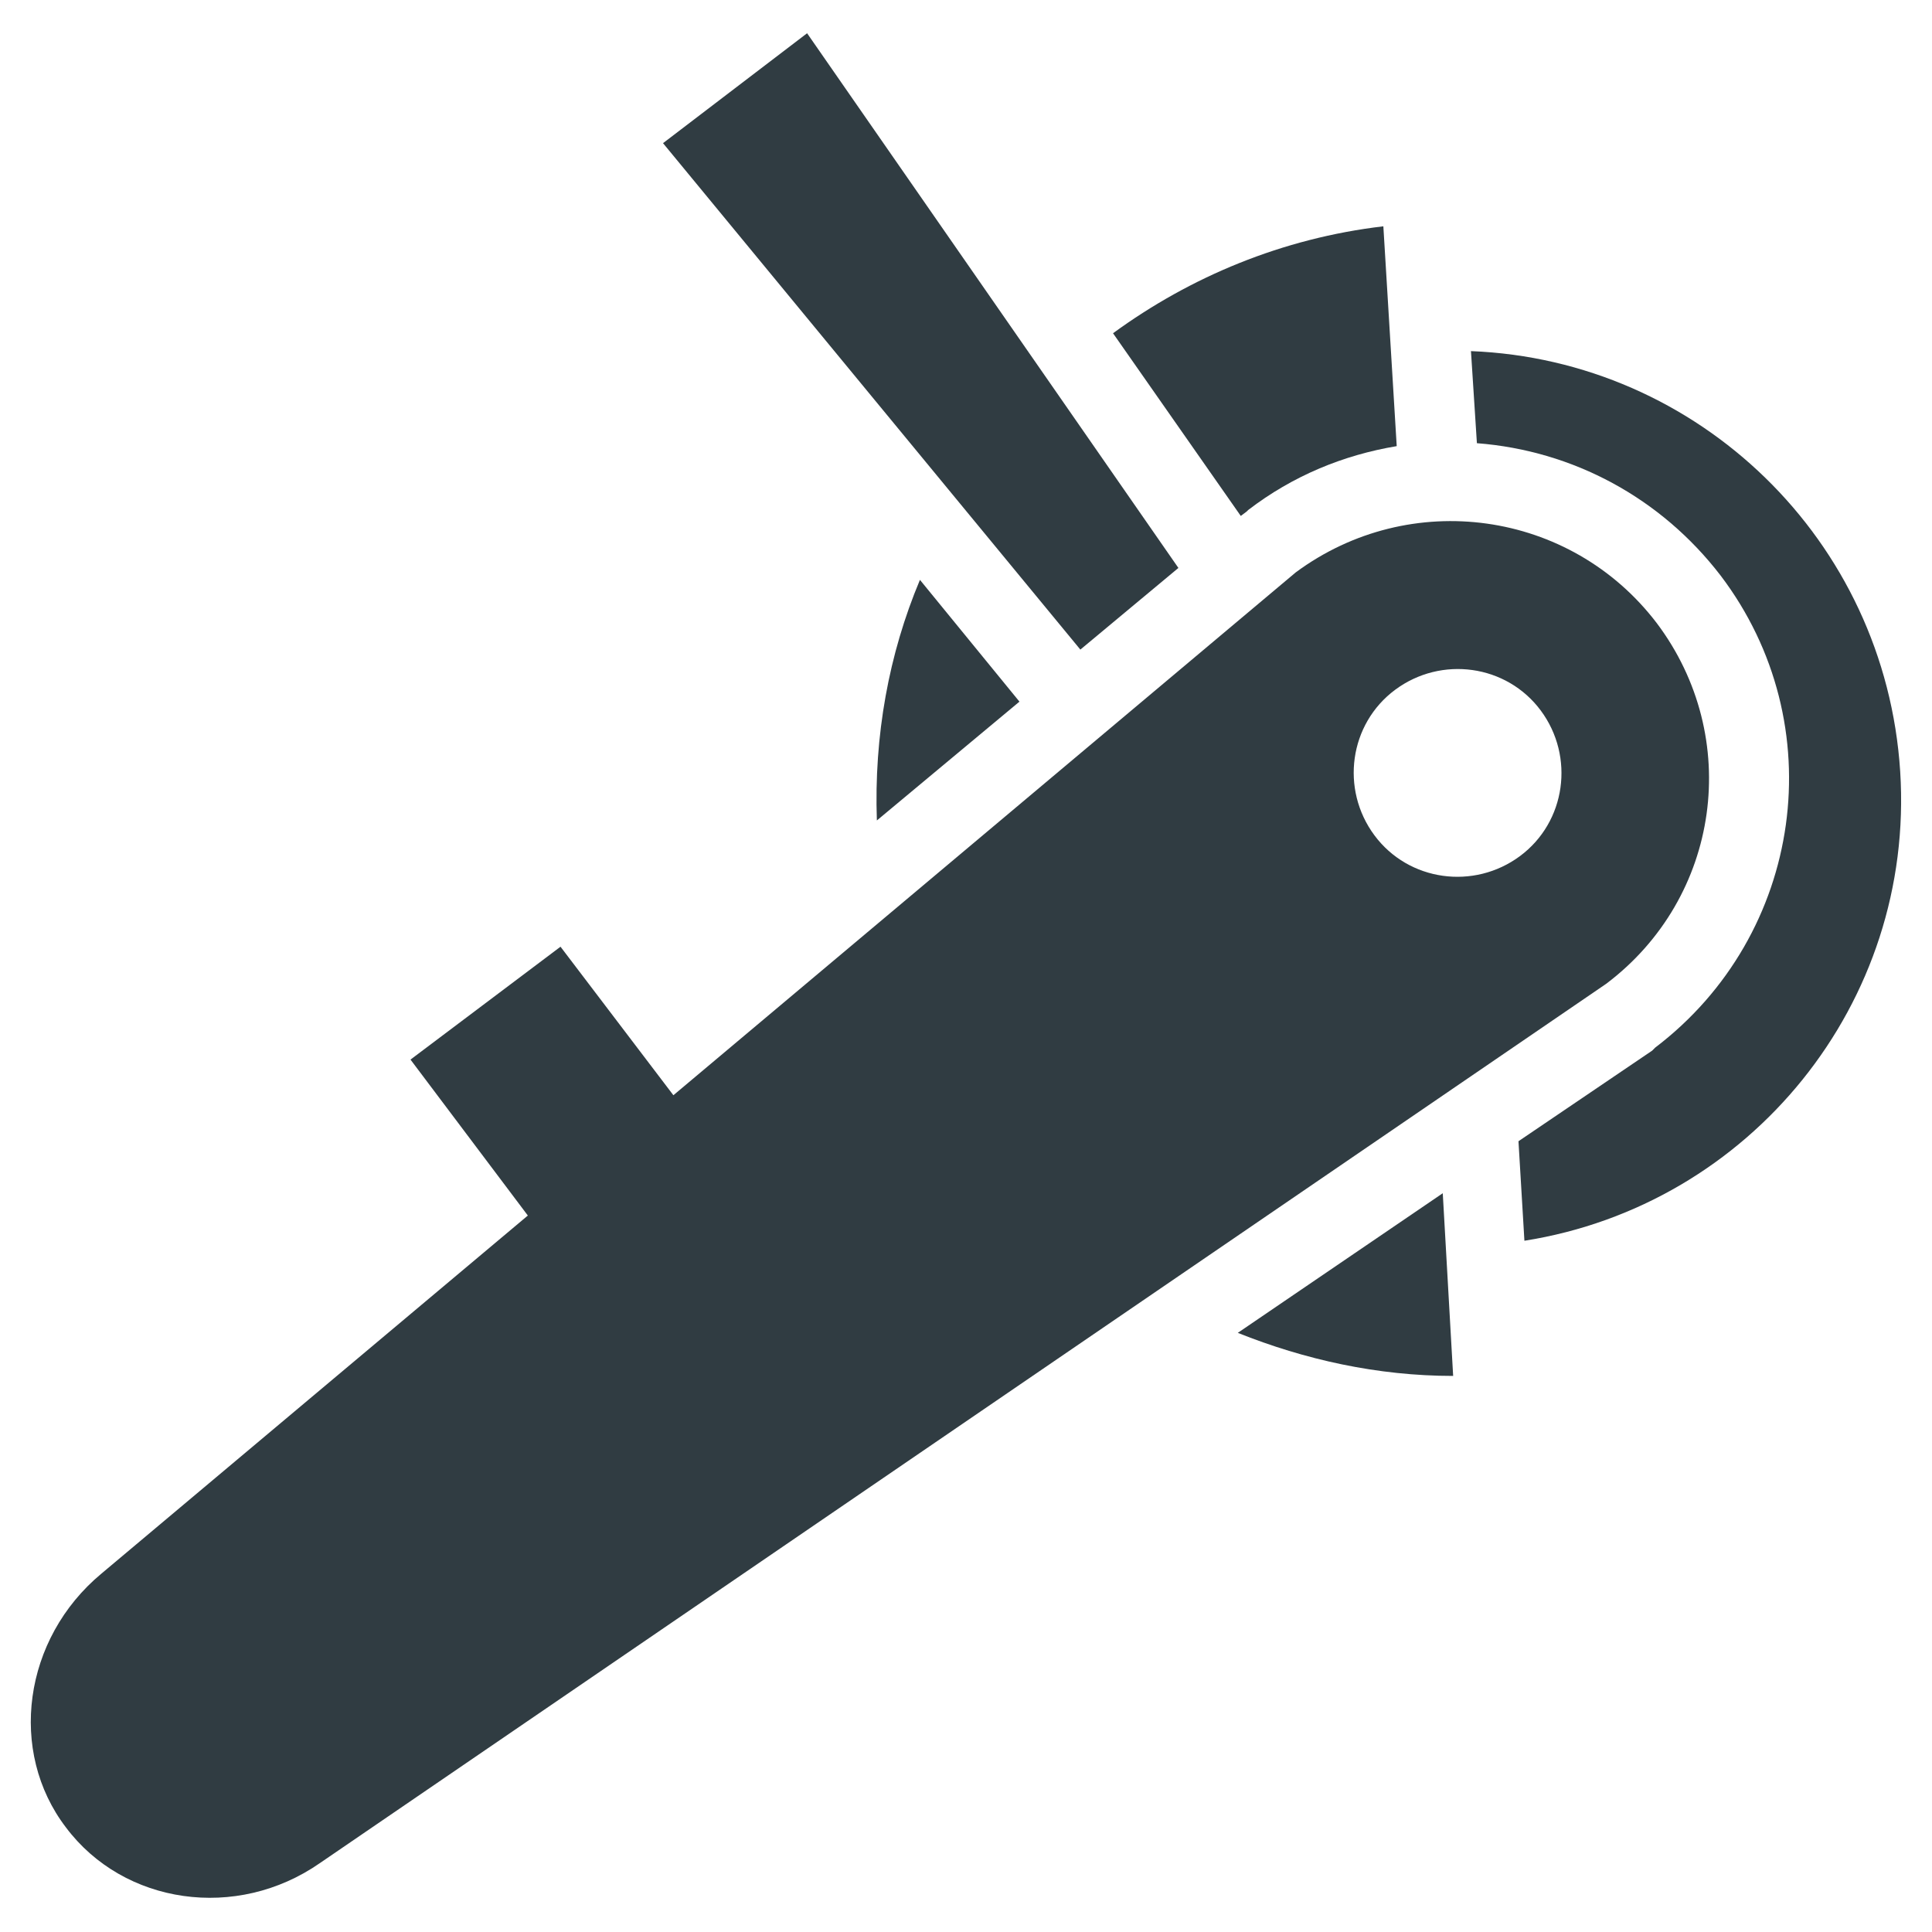
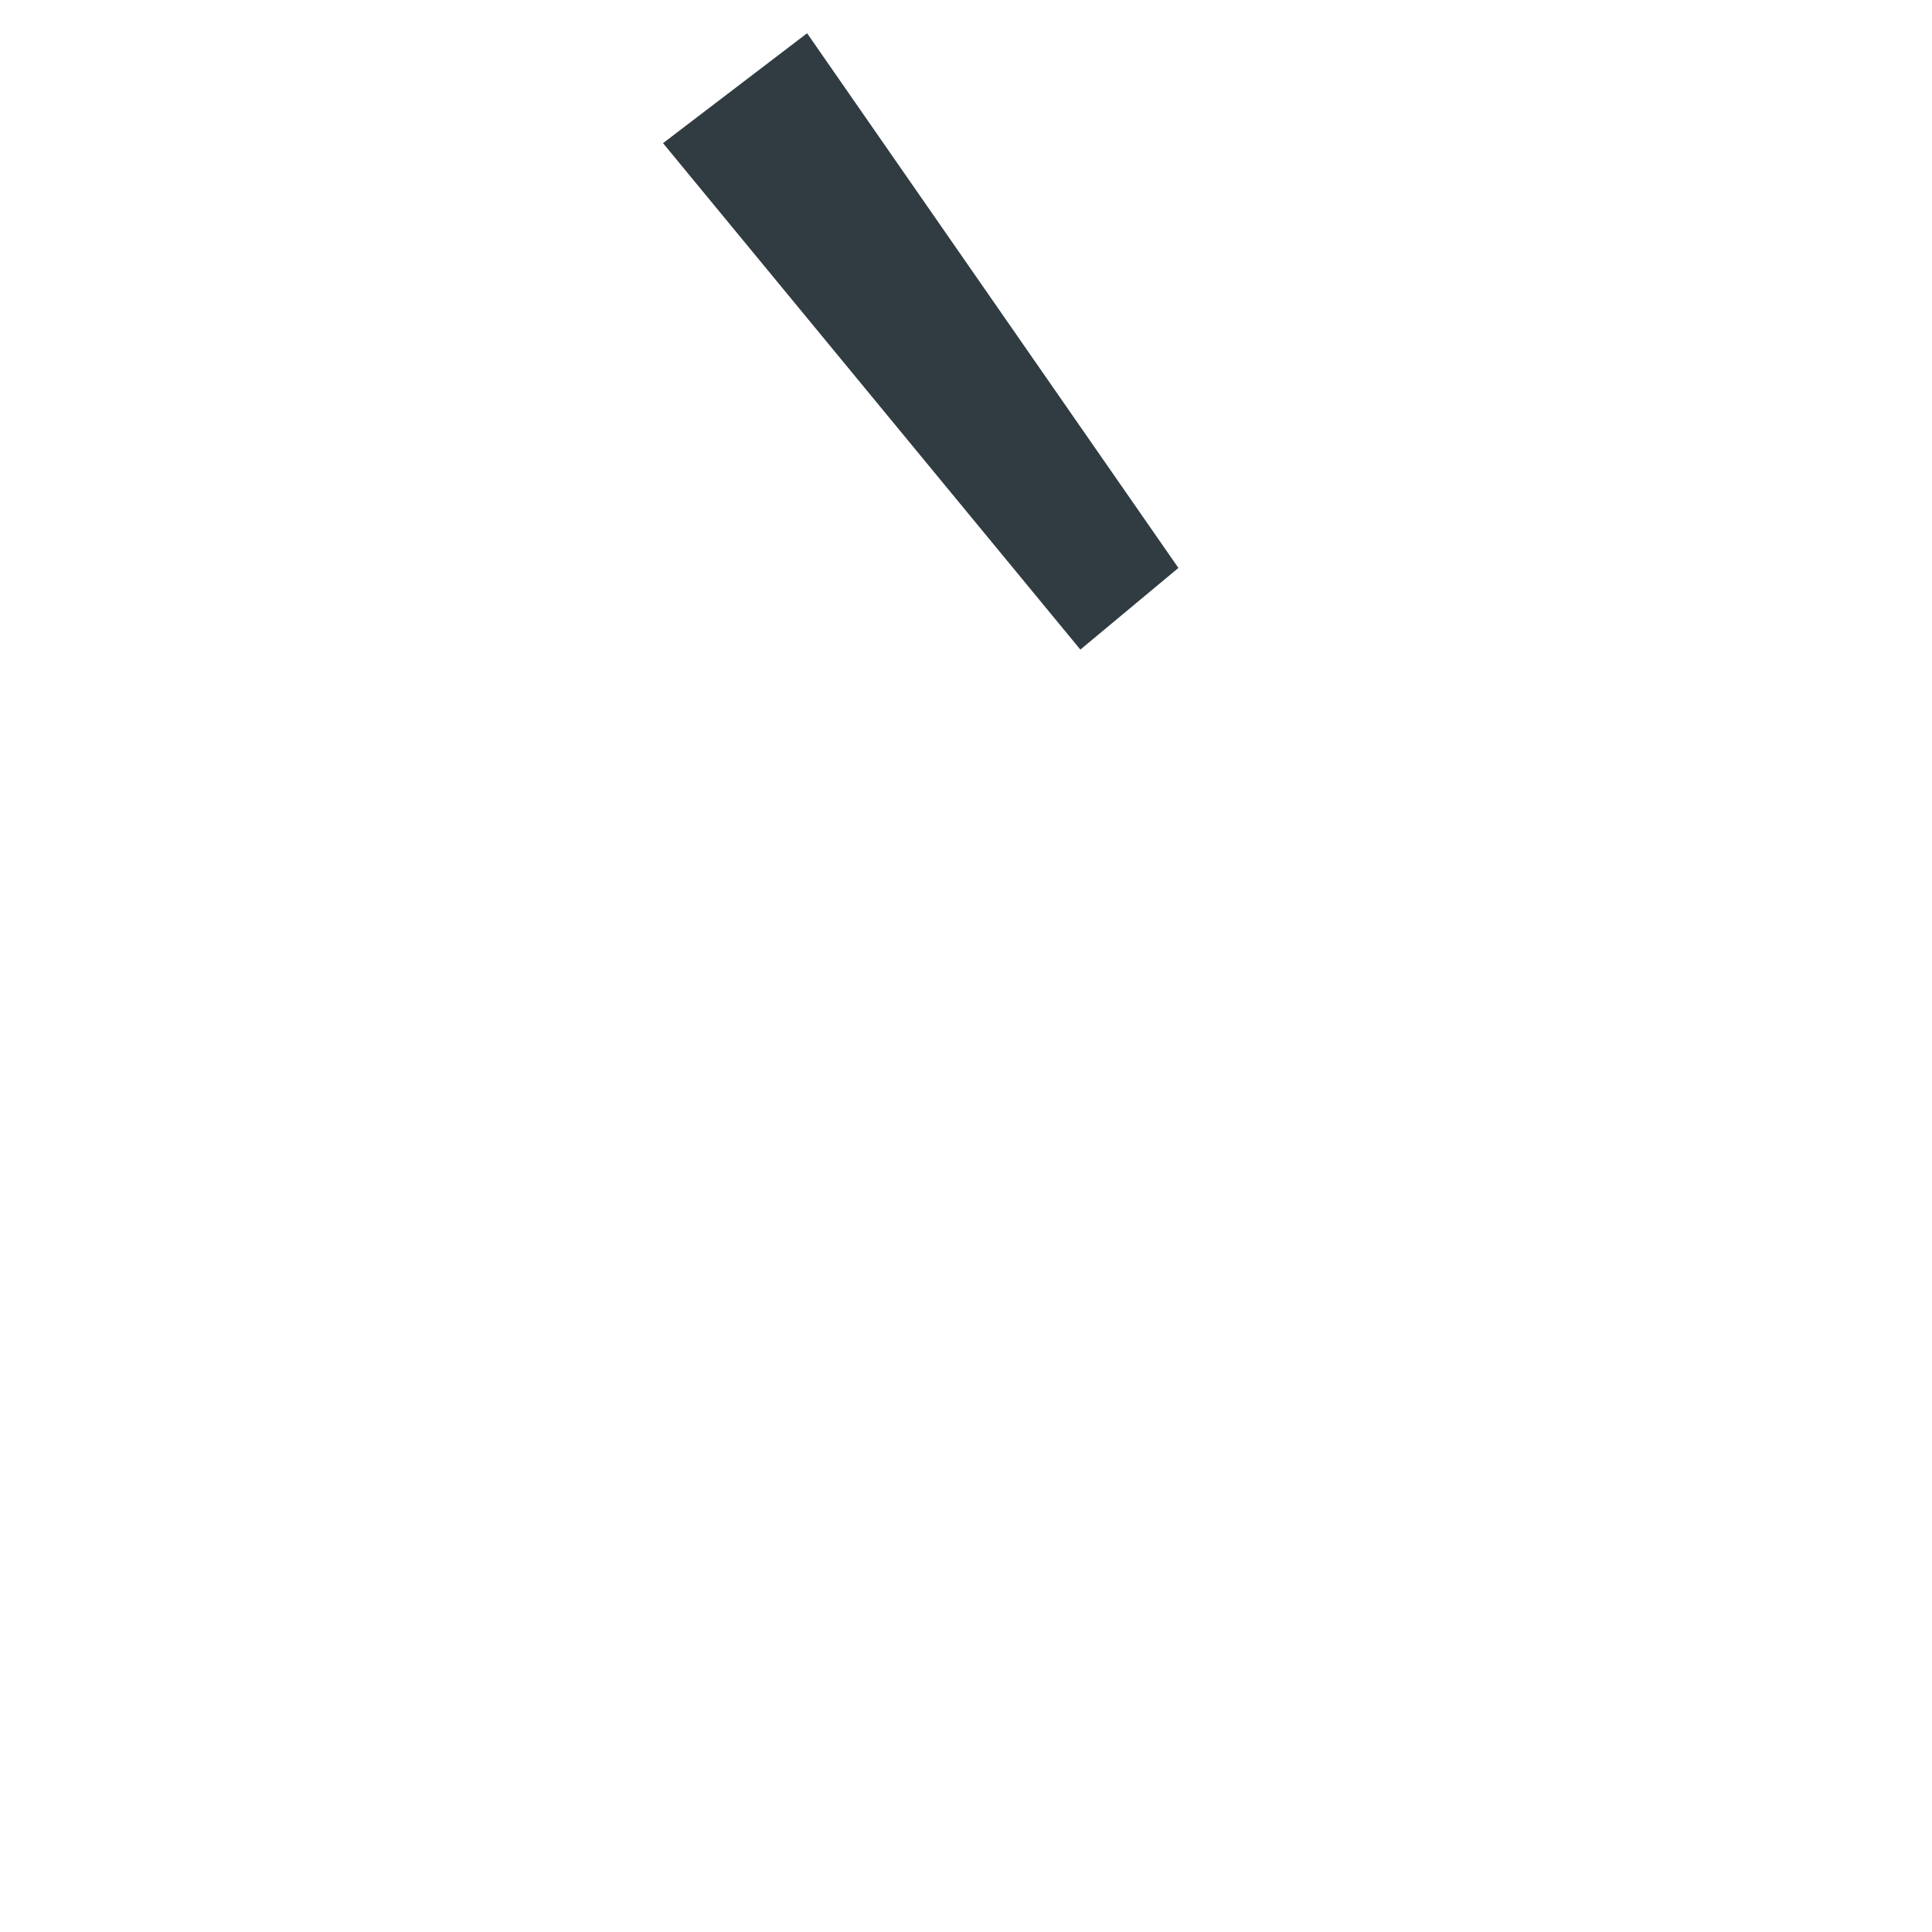
<svg xmlns="http://www.w3.org/2000/svg" width="800px" height="800px" version="1.1" viewBox="144 144 512 512">
  <g fill="#303c42">
-     <path d="m472.03 497.22c17.711 7.086 37 11.414 57.07 11.414l-2.754-48.414z" />
-     <path d="m474.39 279.55 0.395-0.395c11.809-9.055 25.191-14.562 39.359-16.926l-3.543-58.254c-26.766 3.148-51.168 13.383-71.637 28.34l33.852 48.414z" />
-     <path d="m376.38 361.43 37.785-31.488-26.371-32.273c-8.266 19.68-12.203 41.328-11.414 63.762z" />
-     <path d="m583.02 309.08c-22.828-29.914-65.336-35.816-95.645-13.383l-164.92 138.55-29.914-39.359-39.754 29.914 31.094 41.328-112.96 94.855c-20.859 17.32-24.797 47.23-9.445 67.305 15.352 20.469 45.266 24.797 67.305 9.445l340.86-233.01c30.309-22.824 36.211-65.336 13.383-95.641zm-36.211 61.793c-12.203 9.055-29.52 6.691-38.574-5.512-9.055-12.203-6.691-29.52 5.512-38.574 12.203-9.055 29.52-6.691 38.574 5.512 9.051 12.203 6.688 29.523-5.512 38.574z" />
    <path d="m456.29 294.51-98.402-141.7-38.18 29.129 110.6 134.21z" />
-     <path d="m647.57 348.44c-3.938-61.402-53.531-109.03-113.75-111.39l1.574 24.402c25.586 1.969 48.805 14.562 64.551 35.031 29.914 39.359 22.043 95.25-17.32 125.16l-0.789 0.789-35.426 24.008 1.574 26.371c59.832-9.445 103.52-62.973 99.586-124.38z" />
  </g>
</svg>